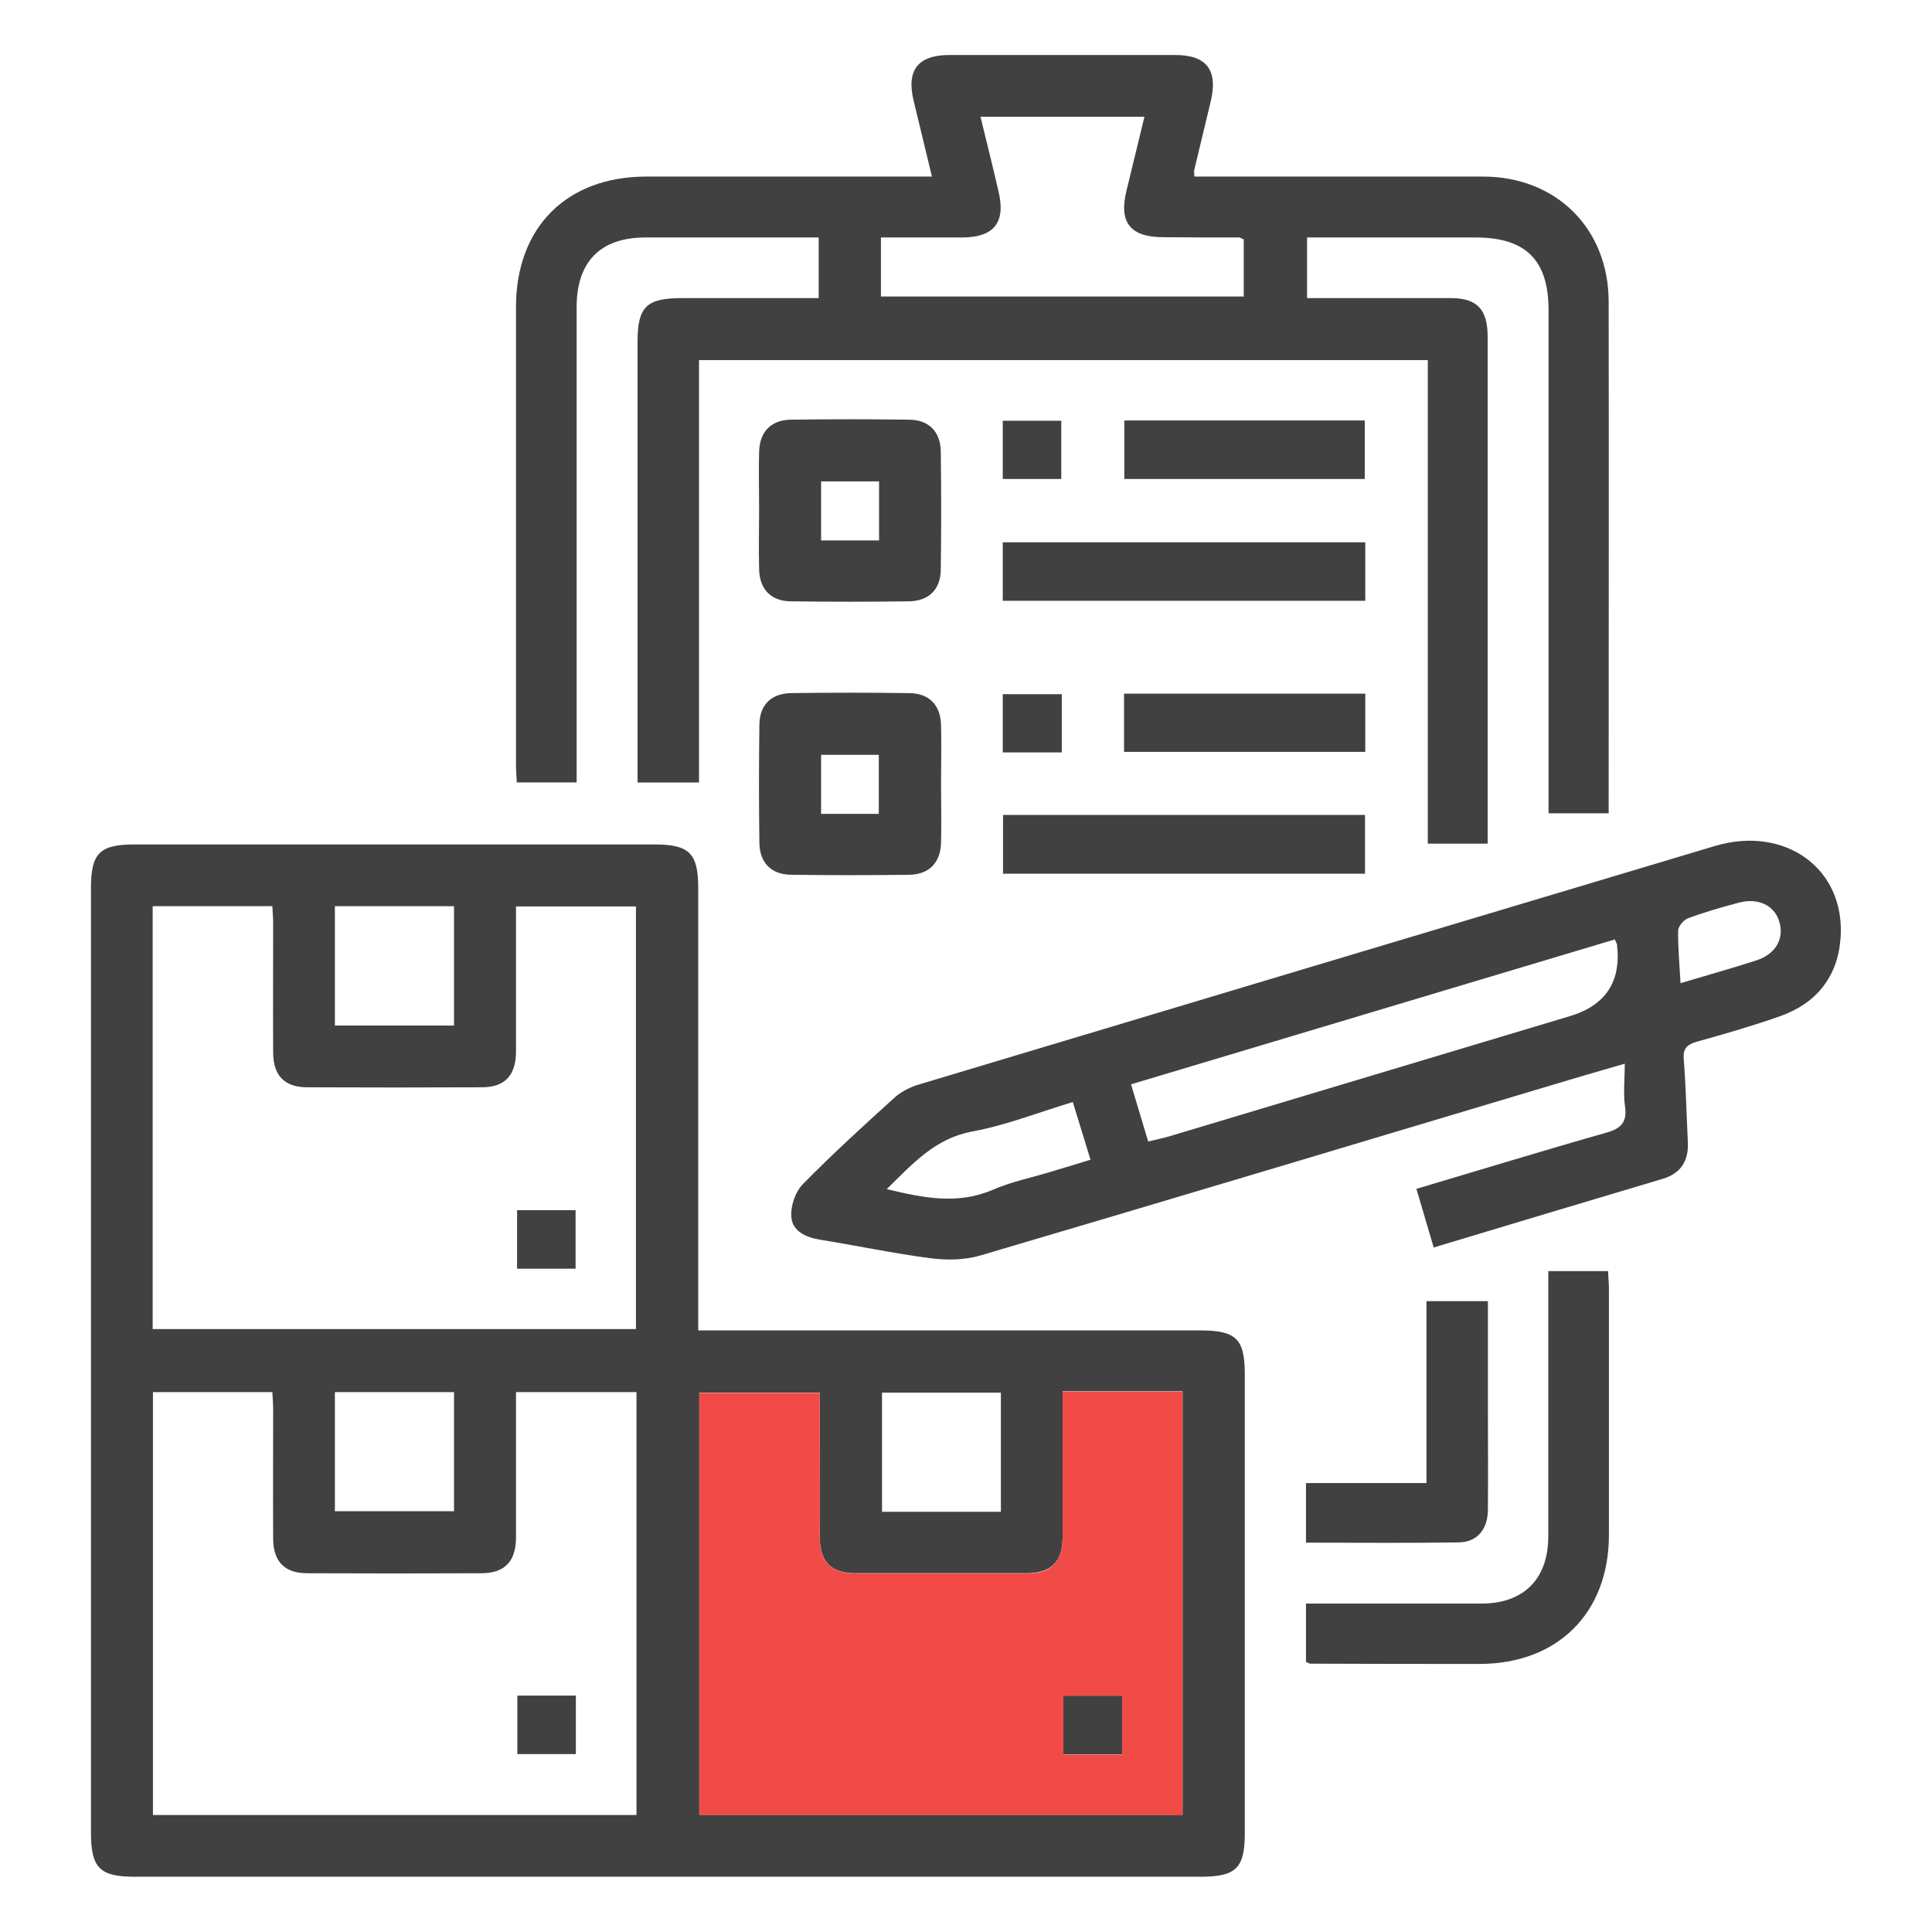
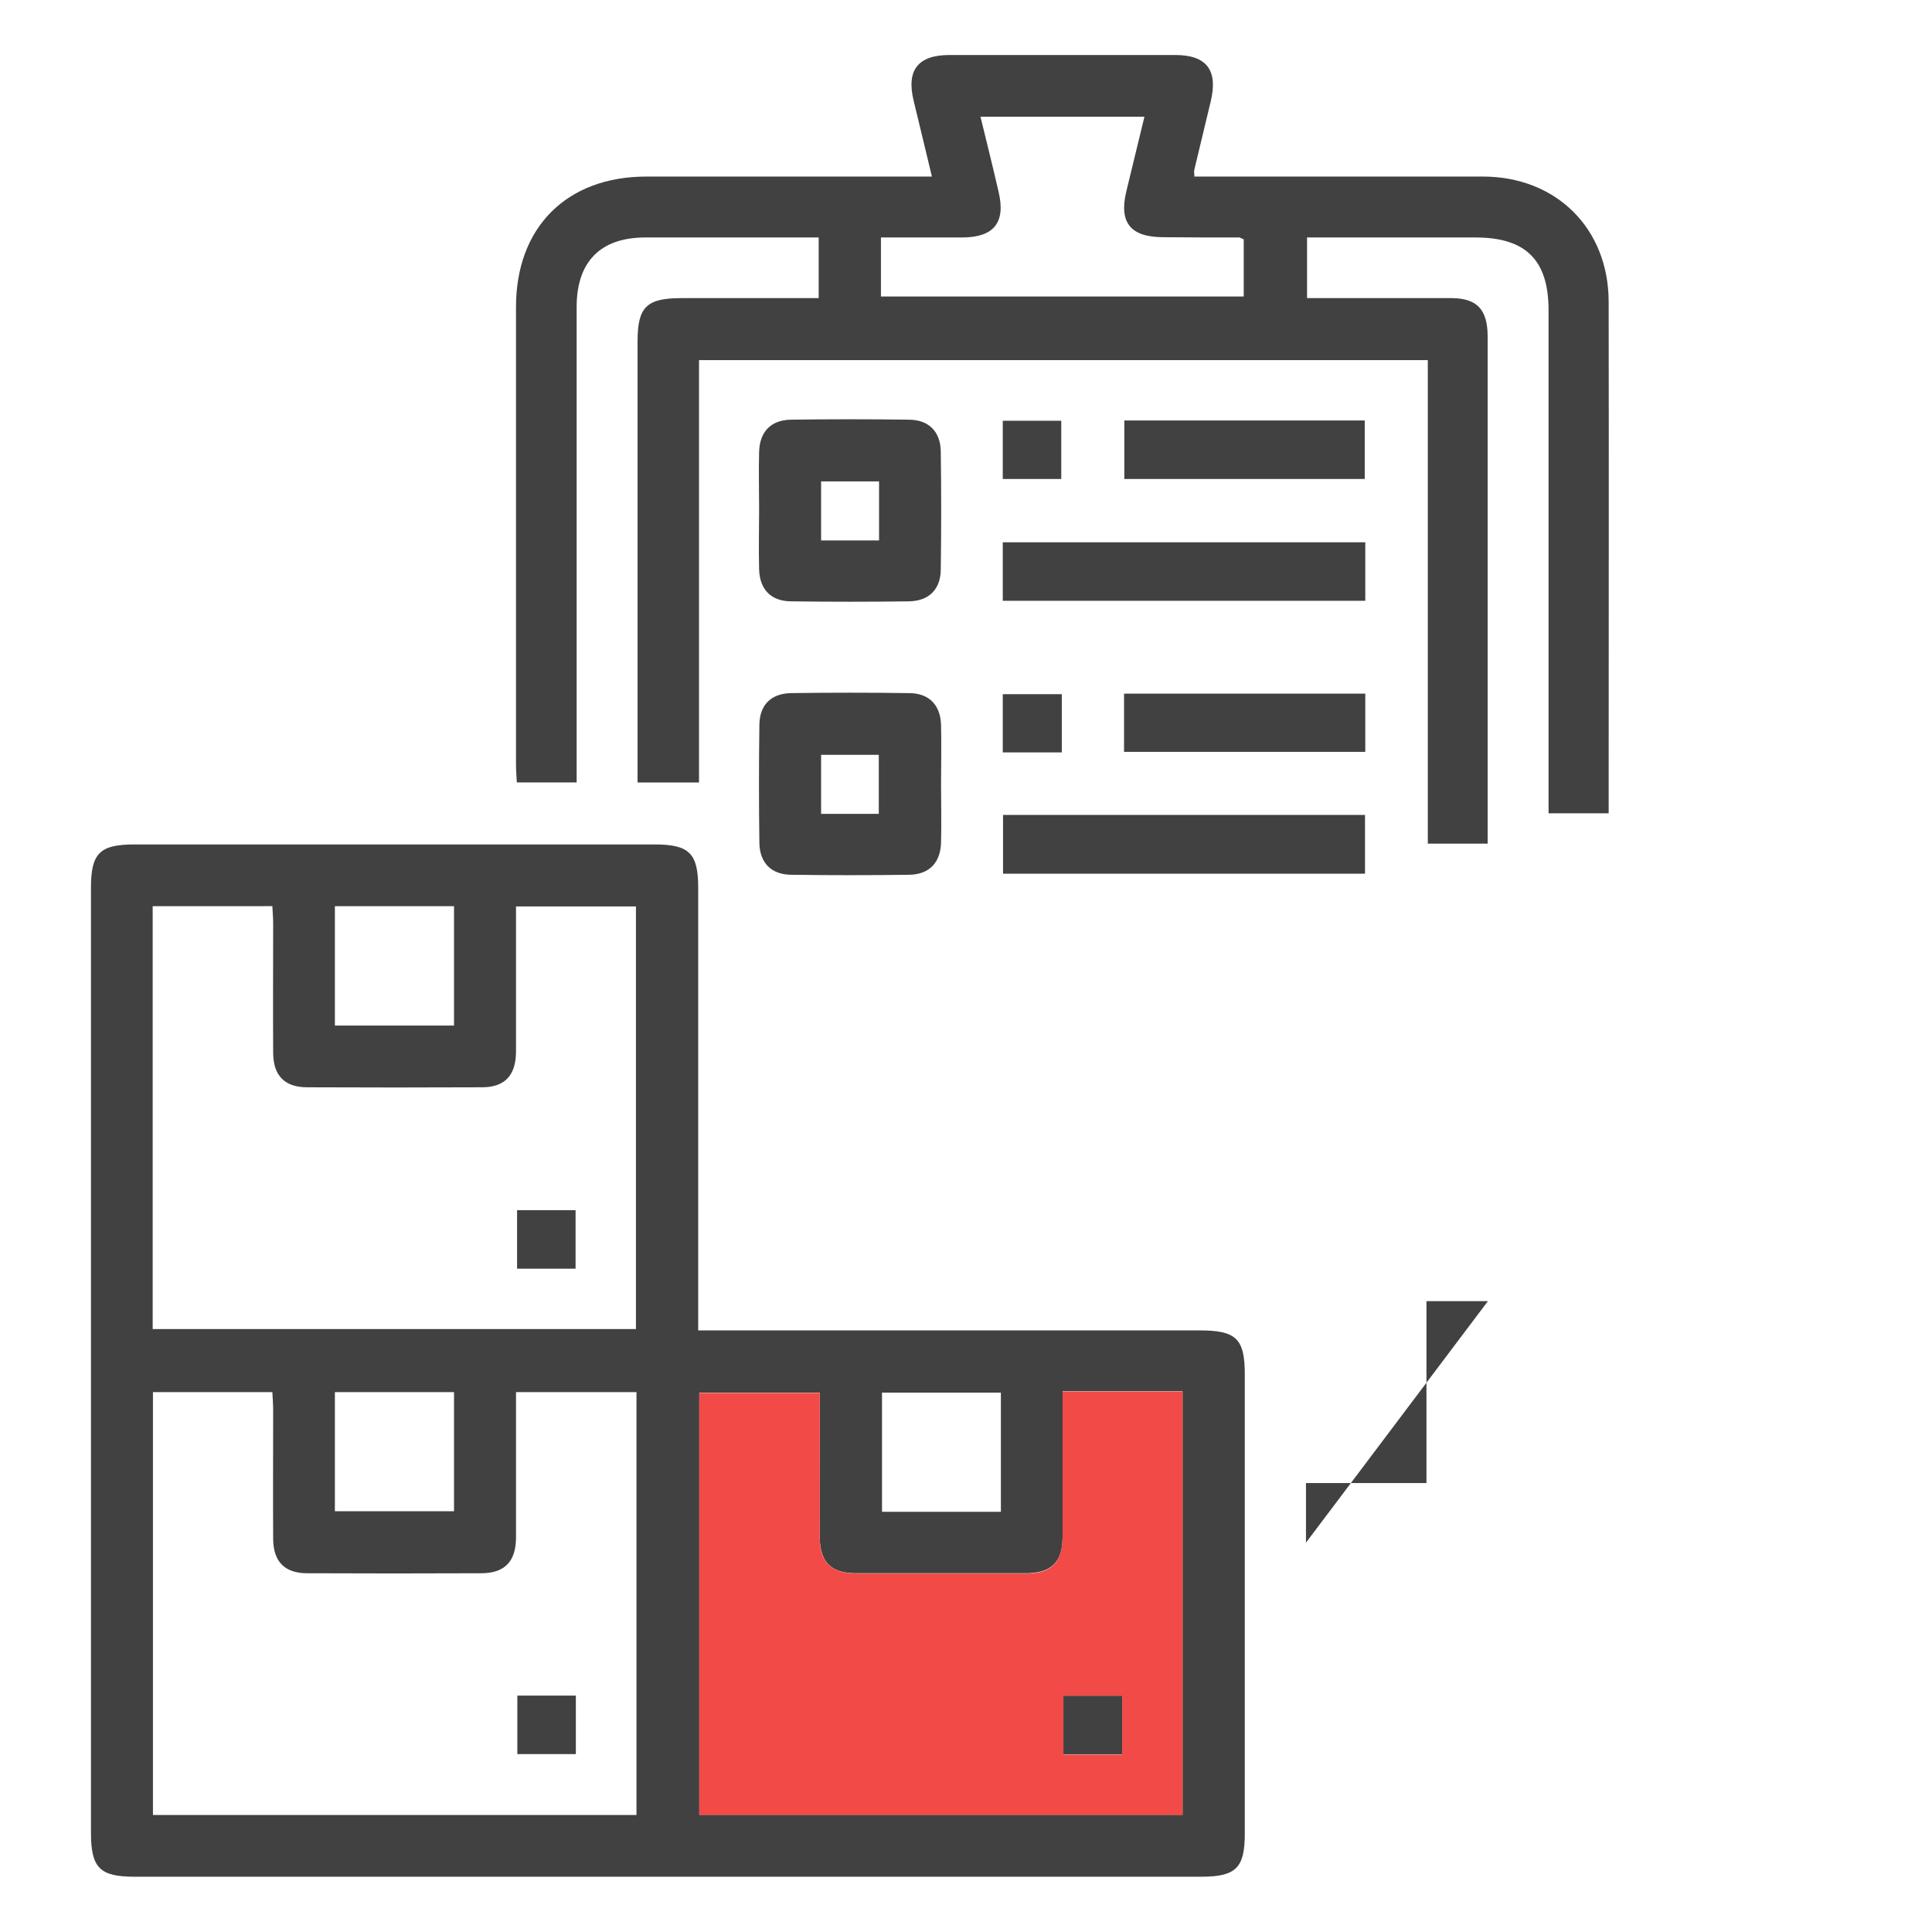
<svg xmlns="http://www.w3.org/2000/svg" id="Layer_1" viewBox="0 0 72 72">
  <defs>
    <style>.cls-1{fill:#f24a46;}.cls-2{fill:#414141;}</style>
  </defs>
  <path class="cls-2" d="M26.02,49.58h.94c5.92,0,11.83,0,17.75,0,1.36,0,1.68,.31,1.68,1.64,0,5.7,0,11.41,0,17.11,0,1.29-.33,1.61-1.64,1.61-13.25,0-26.49,0-39.74,0-1.29,0-1.62-.33-1.62-1.64,0-11.74,0-23.48,0-35.21,0-1.3,.33-1.62,1.63-1.62,6.46,0,12.92,0,19.37,0,1.3,0,1.63,.33,1.63,1.62,0,5.21,0,10.42,0,15.63v.85Zm-20.33-.05H23.7v-15.75h-4.47c0,1.83,0,3.61,0,5.4,0,.89-.41,1.34-1.27,1.34-2.17,.01-4.34,.01-6.51,0-.84,0-1.26-.43-1.27-1.27-.01-1.6,0-3.21,0-4.81,0-.23-.02-.45-.03-.67H5.69v15.76Zm13.54,2.35c0,1.84,0,3.62,0,5.41,0,.89-.41,1.33-1.27,1.34-2.17,.01-4.34,.01-6.51,0-.84,0-1.26-.43-1.27-1.27-.01-1.6,0-3.21,0-4.81,0-.23-.02-.45-.03-.67H5.7v15.76H23.72v-15.76h-4.49Zm20.37-.02c0,1.85,0,3.64,0,5.42,0,.93-.42,1.34-1.34,1.35-2.12,0-4.24,0-6.36,0-.93,0-1.34-.41-1.35-1.34-.01-1.27,0-2.55,0-3.82,0-.53,0-1.06,0-1.57h-4.49v15.73h18.01v-15.78h-4.47Zm-27.12-13.64h4.44v-4.45h-4.44v4.45Zm0,18.1h4.44v-4.44h-4.44v4.44Zm24.82,.02v-4.44h-4.43v4.44h4.43Z" />
  <path class="cls-2" d="M59.97,30.31h-2.26v-.86c0-5.96,0-11.93,0-17.89,0-1.87-.85-2.71-2.72-2.71-2.07,0-4.15,0-6.28,0v2.26c1.11,0,2.23,0,3.35,0,.68,0,1.37,0,2.05,0,.94,.01,1.33,.43,1.33,1.43,0,4.76,0,9.52,0,14.28,0,1.53,0,3.05,0,4.62h-2.23V13.42H26.05v15.74h-2.29v-.73c0-5.23,0-10.47,0-15.7,0-1.29,.33-1.62,1.64-1.62,1.69,0,3.38,0,5.11,0v-2.26h-.66c-1.93,0-3.87,0-5.8,0-1.67,0-2.56,.9-2.56,2.59,0,5.63,0,11.27,0,16.9v.82h-2.23c-.01-.22-.03-.45-.03-.68,0-5.68,0-11.36,0-17.04,0-2.97,1.89-4.86,4.86-4.86,3.51,0,7.02,0,10.64,0-.23-.97-.46-1.9-.68-2.82-.28-1.15,.16-1.71,1.34-1.71,2.8,0,5.61,0,8.41,0,1.17,0,1.6,.57,1.32,1.73-.2,.85-.41,1.69-.61,2.54-.02,.06,0,.13,0,.26,1.19,0,2.36,0,3.54,0,2.4,0,4.81,0,7.21,0,2.74,0,4.69,1.94,4.69,4.67,.01,6.18,0,12.35,0,18.53v.53ZM32.84,11.05h13.51v-2.13c-.08-.03-.12-.06-.16-.07-.94,0-1.88,0-2.83-.01-1.24,0-1.67-.55-1.38-1.73,.22-.91,.44-1.82,.67-2.76h-6.11c.23,.95,.46,1.86,.67,2.78,.28,1.15-.16,1.71-1.33,1.72-1.01,0-2.01,0-3.05,0v2.21Z" />
-   <path class="cls-2" d="M52.77,44.31c2.46-.73,4.77-1.44,7.1-2.1,.56-.16,.77-.4,.69-.98-.07-.48-.01-.98-.01-1.59-1,.29-1.9,.55-2.79,.82-7.08,2.12-14.15,4.24-21.23,6.33-.58,.17-1.25,.18-1.86,.1-1.38-.18-2.74-.47-4.11-.69-.54-.09-1.03-.32-1.07-.85-.03-.41,.15-.94,.44-1.23,1.09-1.11,2.24-2.16,3.39-3.2,.25-.23,.58-.4,.91-.5,9.89-2.97,19.78-5.93,29.67-8.89,2.64-.79,4.9,.86,4.69,3.46-.11,1.42-.91,2.41-2.25,2.88-1.02,.36-2.06,.66-3.1,.95-.39,.11-.53,.27-.49,.68,.08,1.01,.1,2.02,.15,3.04,.04,.7-.24,1.18-.93,1.39-2.81,.84-5.63,1.68-8.54,2.56l-.64-2.17Zm7.41-9.3c-6,1.8-12,3.59-18.03,5.4l.64,2.13c.29-.07,.54-.12,.78-.19,4.98-1.49,9.95-2.99,14.93-4.48q2.01-.6,1.76-2.68s-.04-.09-.08-.18Zm-27.15,9.3c1.4,.34,2.66,.59,3.97,.03,.66-.29,1.39-.44,2.09-.65,.51-.15,1.02-.31,1.55-.47l-.66-2.15c-1.29,.39-2.5,.87-3.76,1.1-1.37,.26-2.19,1.18-3.17,2.14Zm29.6-7.67c1-.3,1.93-.56,2.83-.85,.73-.24,1.05-.83,.84-1.47-.19-.59-.79-.87-1.5-.68-.64,.17-1.27,.35-1.89,.58-.16,.06-.37,.3-.37,.46-.01,.63,.05,1.26,.09,1.98Z" />
-   <path class="cls-2" d="M48.67,61.94v-2.18h.75c1.93,0,3.86,0,5.79,0,1.58,0,2.49-.92,2.49-2.51,0-3.27,0-6.55,0-9.88h2.23c0,.2,.03,.43,.03,.65,0,3.06,0,6.12,0,9.18,0,2.91-1.91,4.81-4.83,4.81-2.1,0-4.19,0-6.29-.01-.04,0-.08-.03-.19-.07Z" />
  <path class="cls-2" d="M28.29,18.96c0-.71-.02-1.41,0-2.12,.02-.75,.44-1.19,1.19-1.2,1.46-.02,2.92-.02,4.38,0,.75,0,1.19,.44,1.2,1.19,.02,1.46,.02,2.92,0,4.38,0,.75-.44,1.19-1.19,1.2-1.46,.02-2.92,.02-4.38,0-.75,0-1.18-.44-1.2-1.19-.02-.75,0-1.51,0-2.26Zm4.47,1.18v-2.2h-2.16v2.2h2.16Z" />
  <path class="cls-2" d="M35.07,29.21c0,.73,.02,1.46,0,2.19-.02,.75-.44,1.19-1.19,1.2-1.46,.02-2.92,.02-4.38,0-.75,0-1.19-.44-1.2-1.19-.02-1.46-.02-2.92,0-4.38,0-.76,.44-1.19,1.19-1.2,1.46-.02,2.92-.02,4.38,0,.75,0,1.18,.44,1.2,1.19,.02,.73,0,1.46,0,2.19Zm-2.32,1.12v-2.2h-2.15v2.2h2.15Z" />
  <path class="cls-2" d="M50.88,20.21v2.18h-13.51v-2.18h13.51Z" />
  <path class="cls-2" d="M37.38,30.37h13.49v2.19h-13.49v-2.19Z" />
-   <path class="cls-2" d="M48.67,57.49v-2.22h4.49v-6.78h2.29c0,1.28,0,2.54,0,3.81,0,1.32,.01,2.64,0,3.95,0,.74-.4,1.22-1.08,1.23-1.88,.03-3.75,.01-5.69,.01Z" />
+   <path class="cls-2" d="M48.67,57.49v-2.22h4.49v-6.78h2.29Z" />
  <path class="cls-2" d="M41.9,17.85v-2.18h8.96v2.18h-8.96Z" />
  <path class="cls-2" d="M41.89,28.02v-2.17h8.99v2.17h-8.99Z" />
  <path class="cls-2" d="M37.37,17.85v-2.17h2.18v2.17h-2.18Z" />
  <path class="cls-2" d="M39.57,25.87v2.17h-2.2v-2.17h2.2Z" />
  <path class="cls-1" d="M39.6,51.86h4.47v15.78H26.06v-15.73h4.49c0,.51,0,1.04,0,1.57,0,1.27,0,2.55,0,3.82,0,.92,.42,1.33,1.35,1.34,2.12,0,4.24,0,6.36,0,.92,0,1.33-.42,1.34-1.35,0-1.79,0-3.57,0-5.42Zm.03,13.53h2.19v-2.18h-2.19v2.18Z" />
  <path class="cls-2" d="M21.45,47.28h-2.18v-2.18h2.18v2.18Z" />
  <path class="cls-2" d="M19.28,63.19h2.18v2.18h-2.18v-2.18Z" />
  <path class="cls-2" d="M39.63,65.38v-2.18h2.19v2.18h-2.19Z" />
</svg>